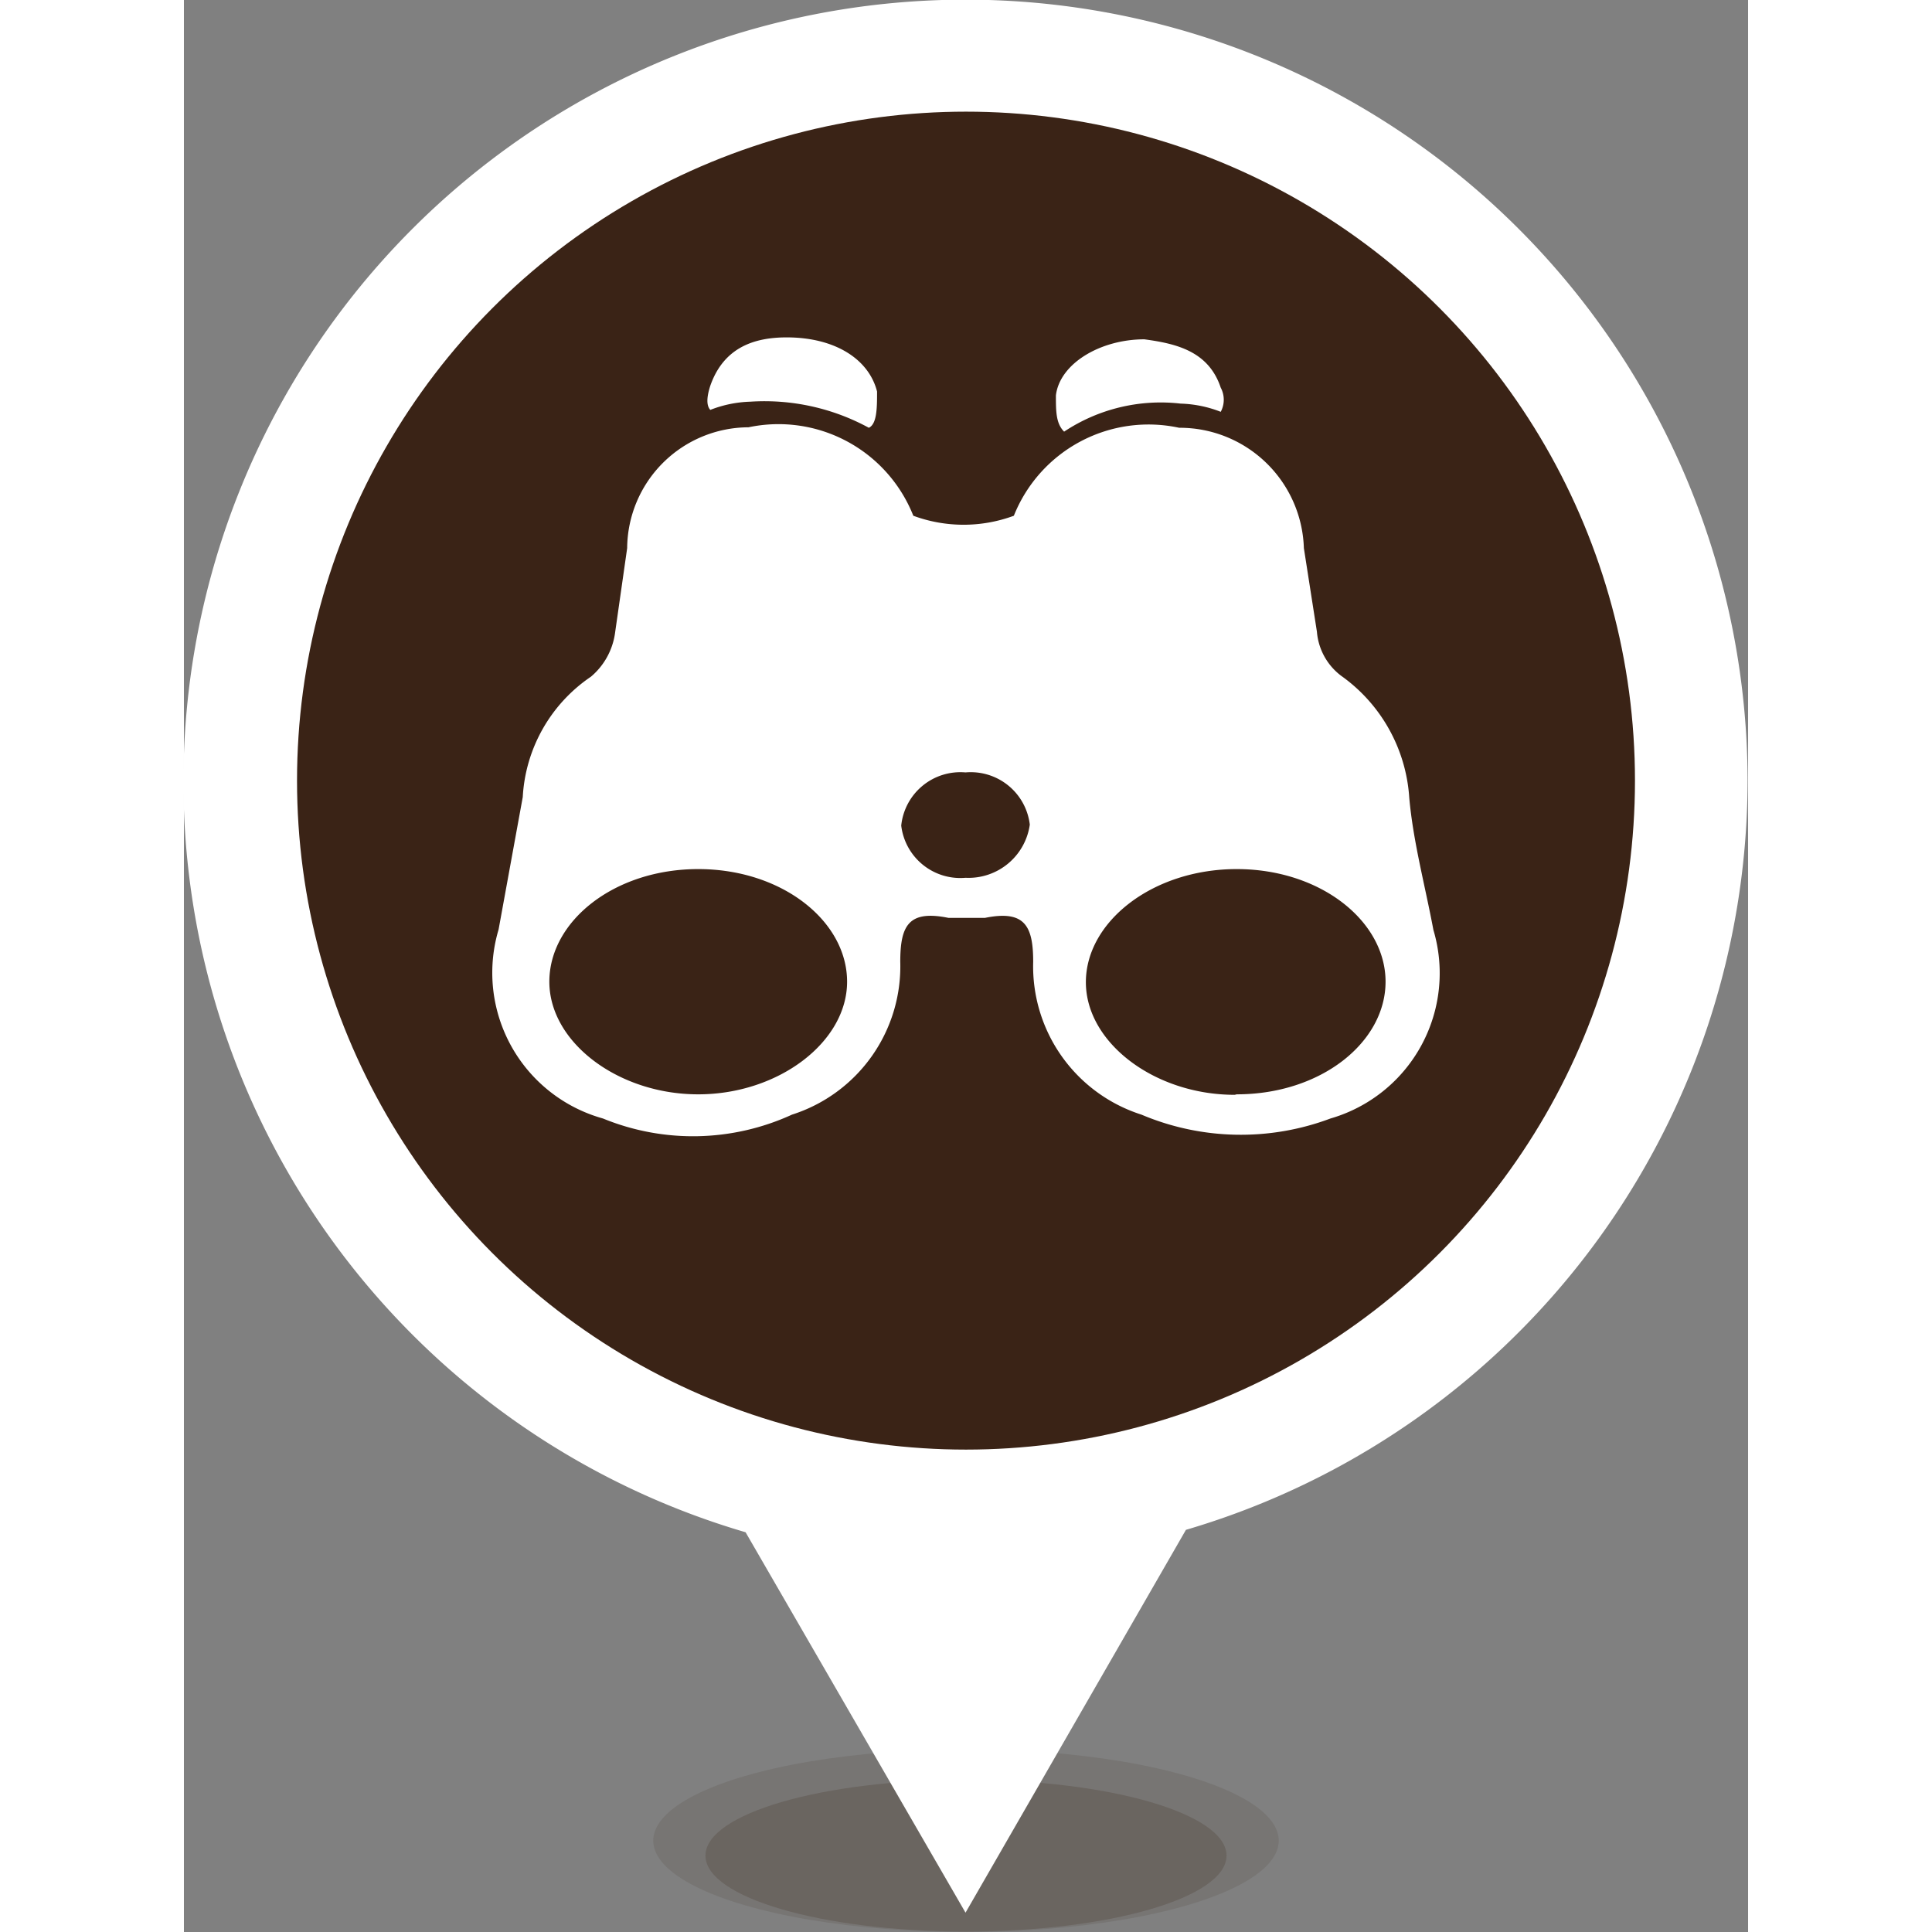
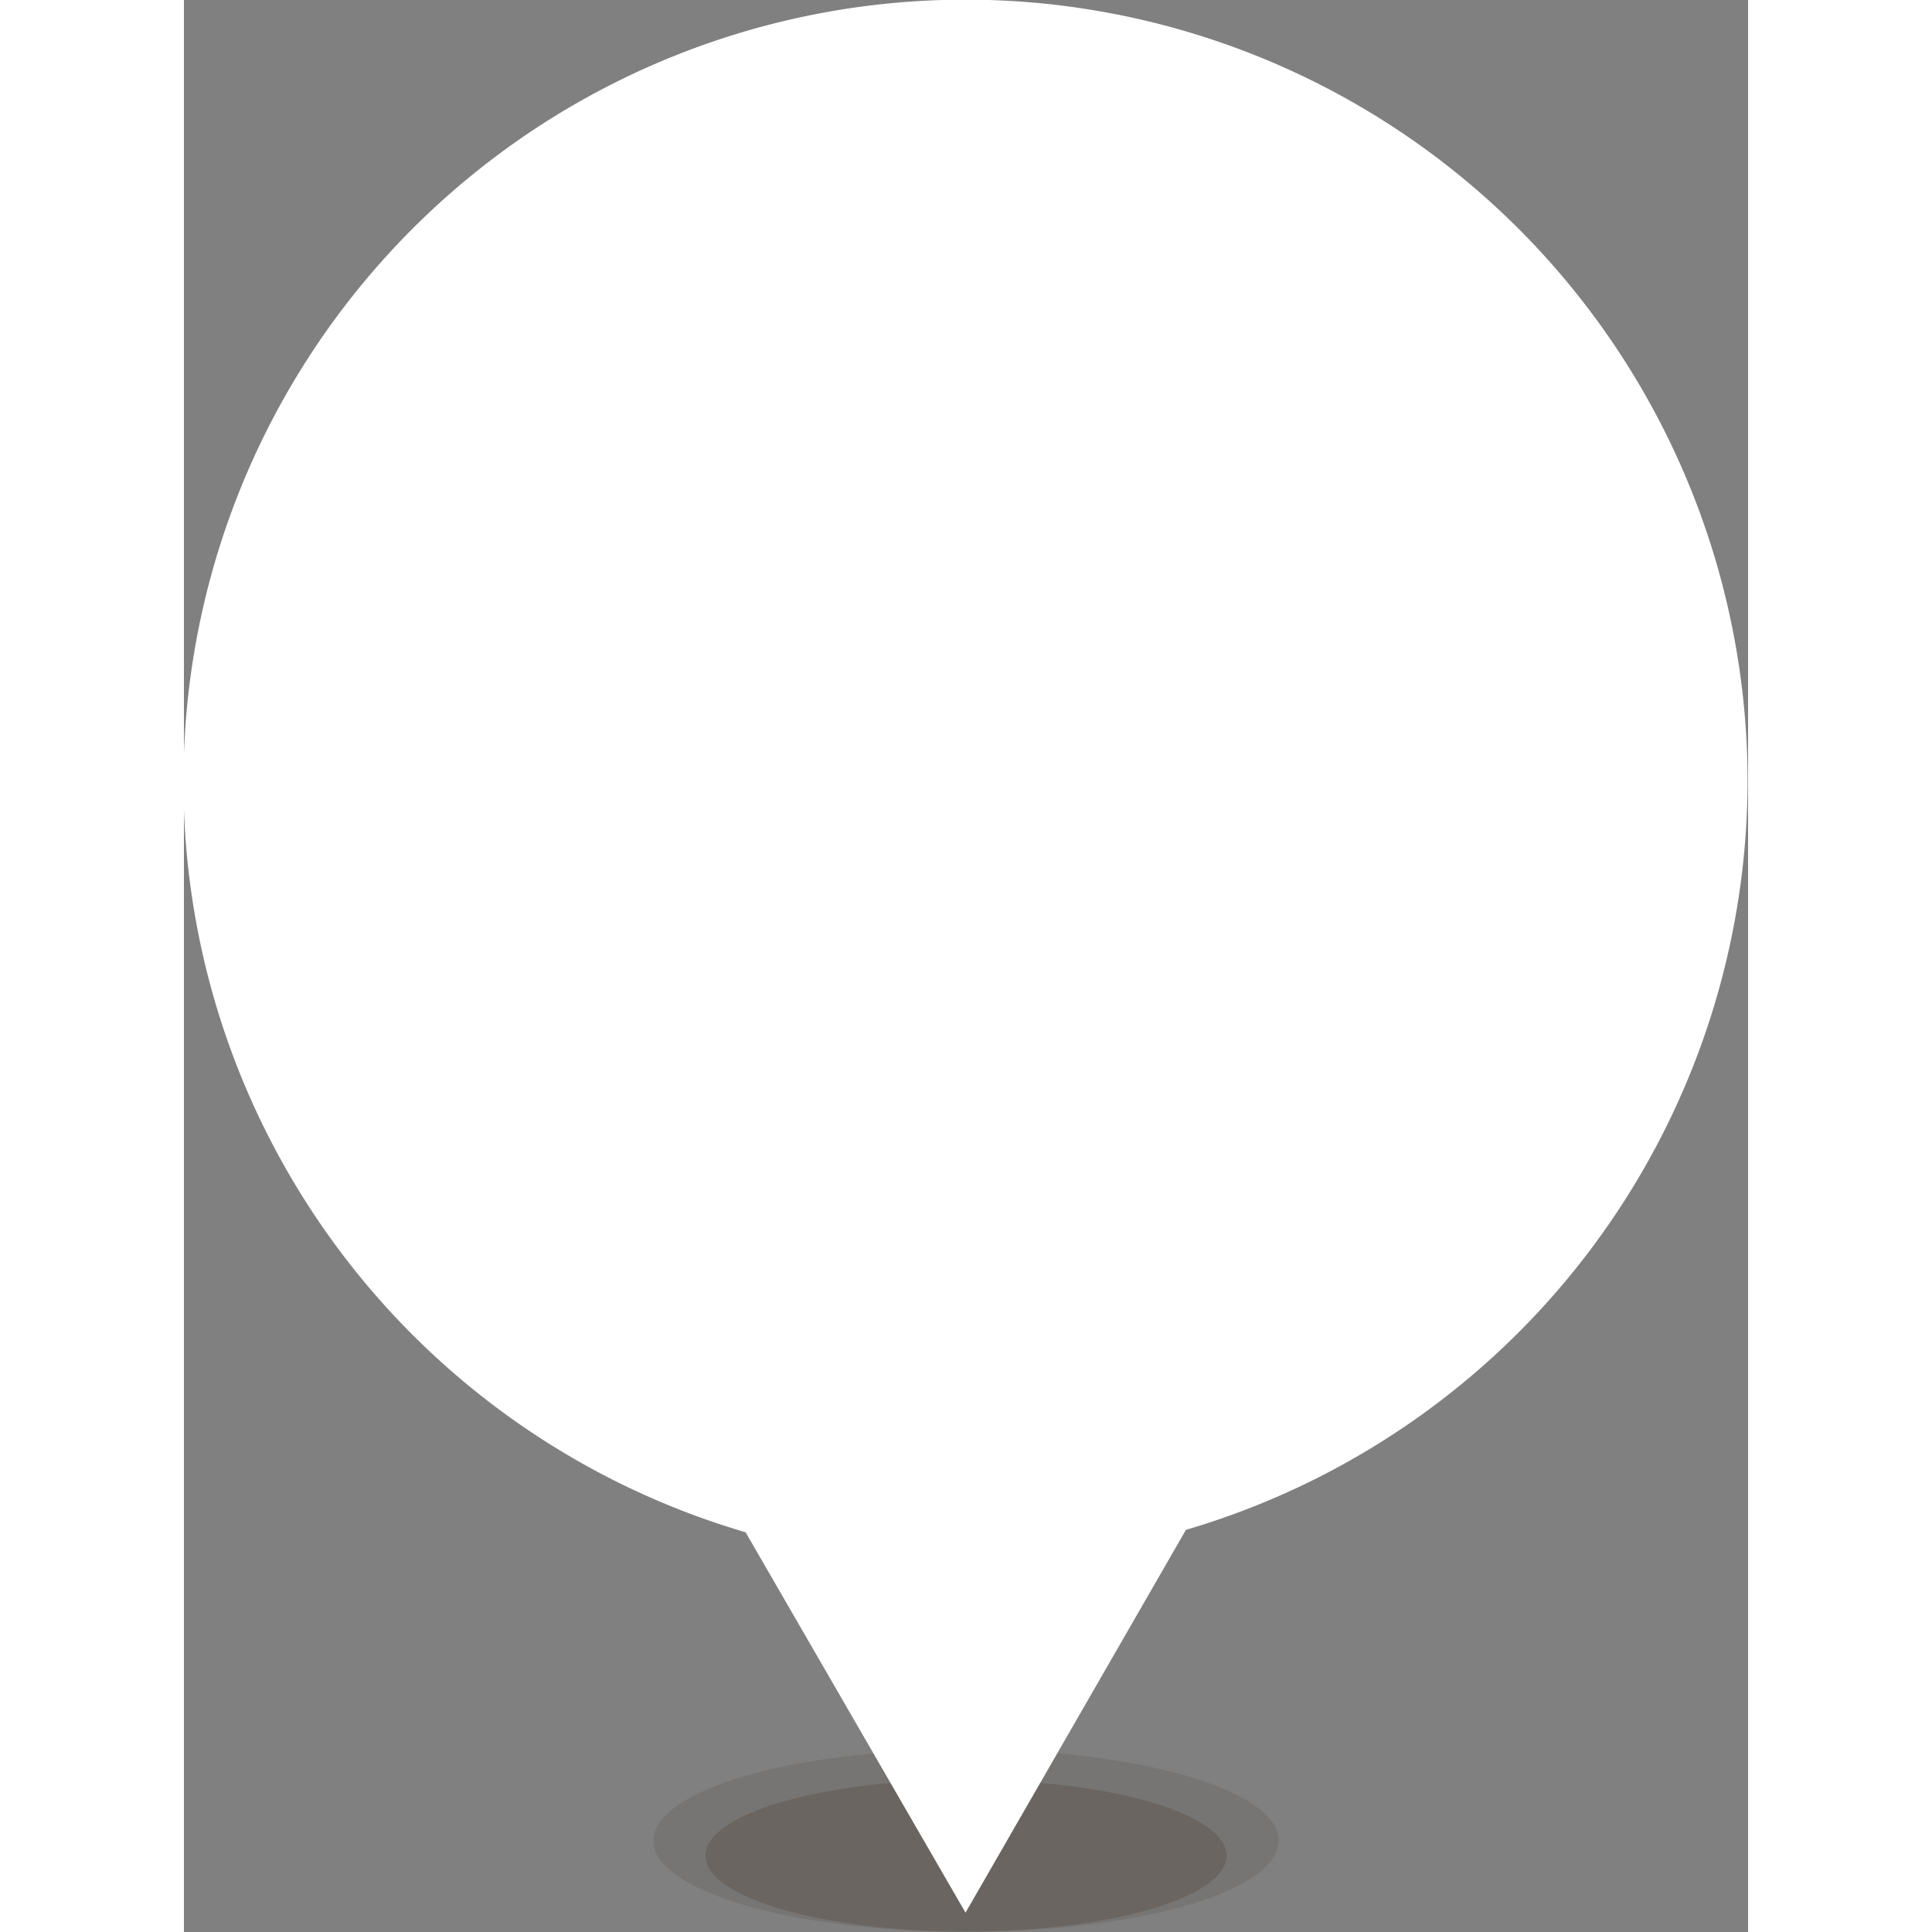
<svg xmlns="http://www.w3.org/2000/svg" id="Layer_1" data-name="Layer 1" width="40" height="40" viewBox="0 0 32.36 39.97">
  <rect x="0" y="0" width="32.36" height="39.97" fill="#808080" stroke="none" />
  <defs>
    <style>
.cls-1,.cls-2,.cls-4{fill:#3a2316;}.cls-1{opacity:0.12;}.cls-1,.cls-2{isolation:isolate;}.cls-2{opacity:0.2;}.cls-3{fill:#fff;}
</style>
  </defs>
  <title>poi2</title>
  <ellipse class="cls-1" cx="16.18" cy="38.08" rx="6.47" ry="1.89" />
  <ellipse class="cls-2" cx="16.18" cy="38.39" rx="5.39" ry="1.57" />
  <path class="cls-3" d="M36.18,16.16A16.18,16.18,0,1,0,15.45,31.72L20,39.59l4.56-7.92A16.18,16.18,0,0,0,36.18,16.16Z" transform="translate(-3.83 -0.02)" />
-   <circle class="cls-4" cx="16.18" cy="16.15" r="13.84" />
  <path class="cls-3" d="M18,8.87c.17-.08.17-.42.17-.75C18,7.45,17.3,7,16.3,7,15.64,7,15,7.2,14.72,8q-.12.37,0,.5a2.46,2.46,0,0,1,.83-.17A4.51,4.51,0,0,1,18,8.87Z" transform="translate(-3.83 -0.02)" />
-   <path class="cls-3" d="M24.45,8.37a2.46,2.46,0,0,1,.83.17.53.53,0,0,0,0-.5c-.25-.75-.91-.91-1.58-1-.91,0-1.75.5-1.83,1.16,0,.33,0,.58.17.75A3.61,3.61,0,0,1,24.45,8.37Z" transform="translate(-3.83 -0.02)" />
-   <path class="cls-3" d="M29.68,19.26c-.17-.91-.42-1.83-.5-2.74A3.36,3.36,0,0,0,27.77,14a1.27,1.27,0,0,1-.5-.91L27,11.36a2.57,2.57,0,0,0-2.58-2.49A3,3,0,0,0,21,10.69a3,3,0,0,1-2.08,0,3,3,0,0,0-3.41-1.83A2.52,2.52,0,0,0,13,11.36l-.25,1.75a1.44,1.44,0,0,1-.5.91,3.22,3.22,0,0,0-1.41,2.49l-.5,2.74a3.13,3.13,0,0,0,2.16,3.91,4.91,4.91,0,0,0,3.91-.08,3.22,3.22,0,0,0,2.24-3.16c0-.75.17-1.08,1-.91h.75c.83-.17,1,.17,1,.91a3.22,3.22,0,0,0,2.24,3.16,5.28,5.28,0,0,0,3.91.08A3.13,3.13,0,0,0,29.68,19.26ZM14.47,22.66c-1.66,0-3.08-1.08-3.08-2.33S12.73,18,14.47,18s3.08,1.08,3.08,2.33S16.13,22.66,14.47,22.66ZM20,18.18a1.23,1.23,0,0,1-1.33-1.08A1.23,1.23,0,0,1,20,16a1.23,1.23,0,0,1,1.33,1.08A1.28,1.28,0,0,1,20,18.18Zm5.57,4.49c-1.66,0-3.08-1.08-3.08-2.33S23.87,18,25.61,18s3.08,1.08,3.08,2.33S27.36,22.66,25.61,22.66Z" transform="translate(-3.83 -0.02)" />
</svg>